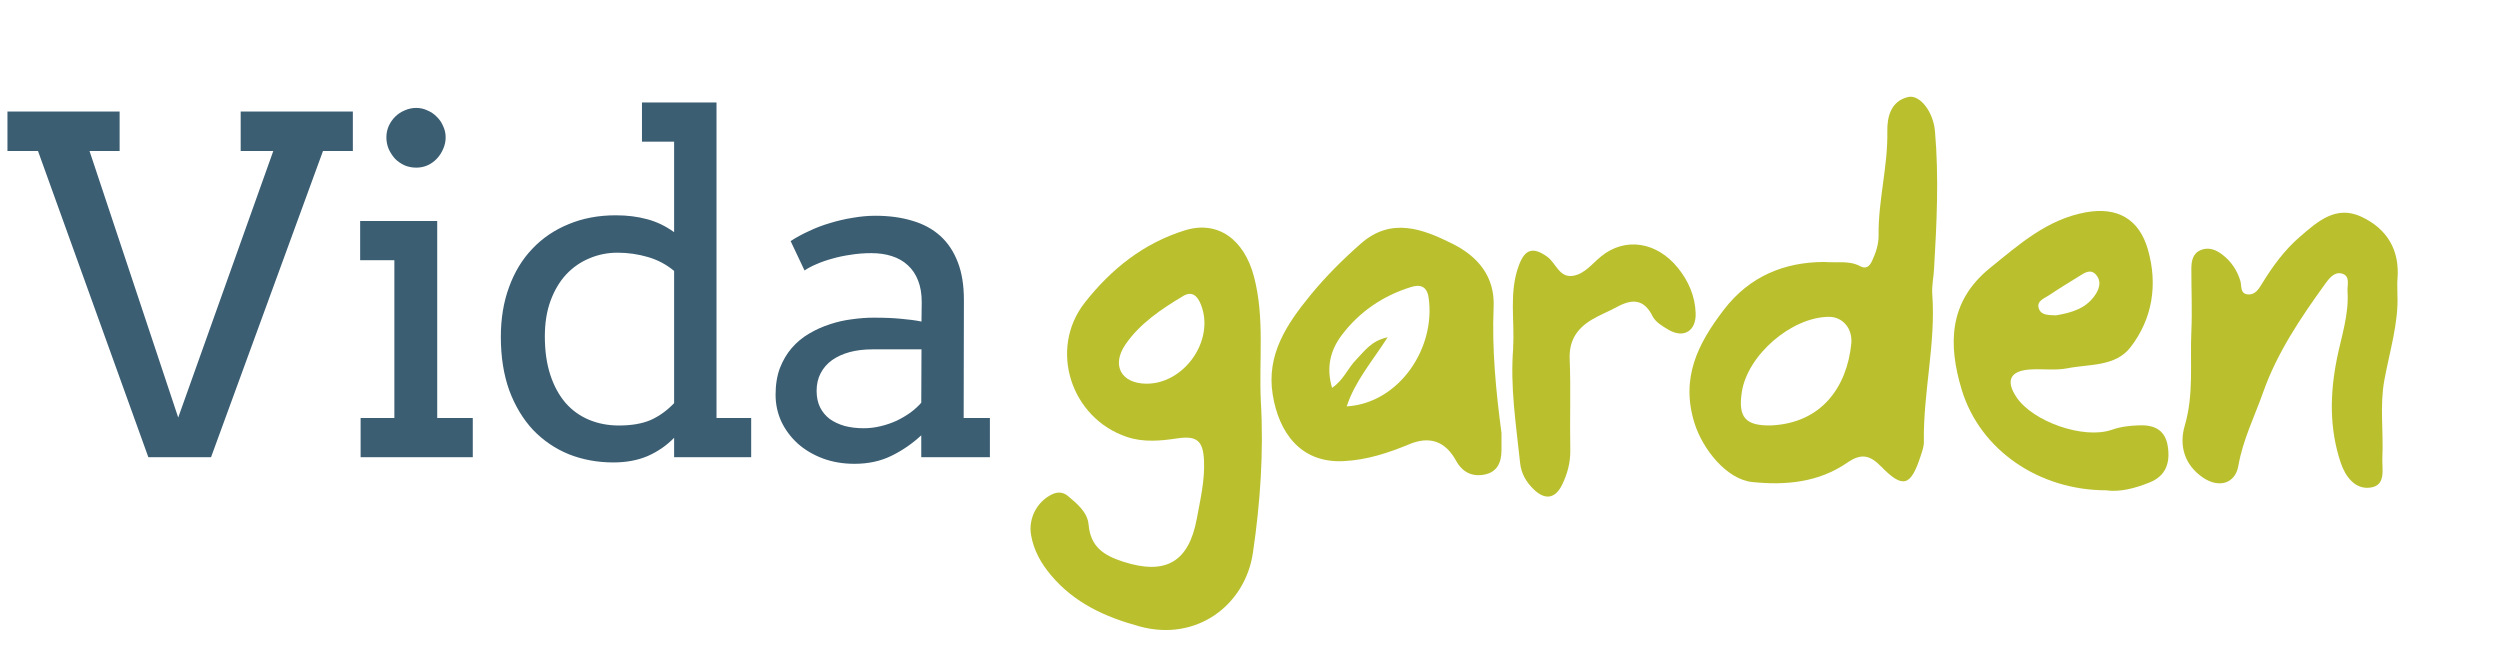
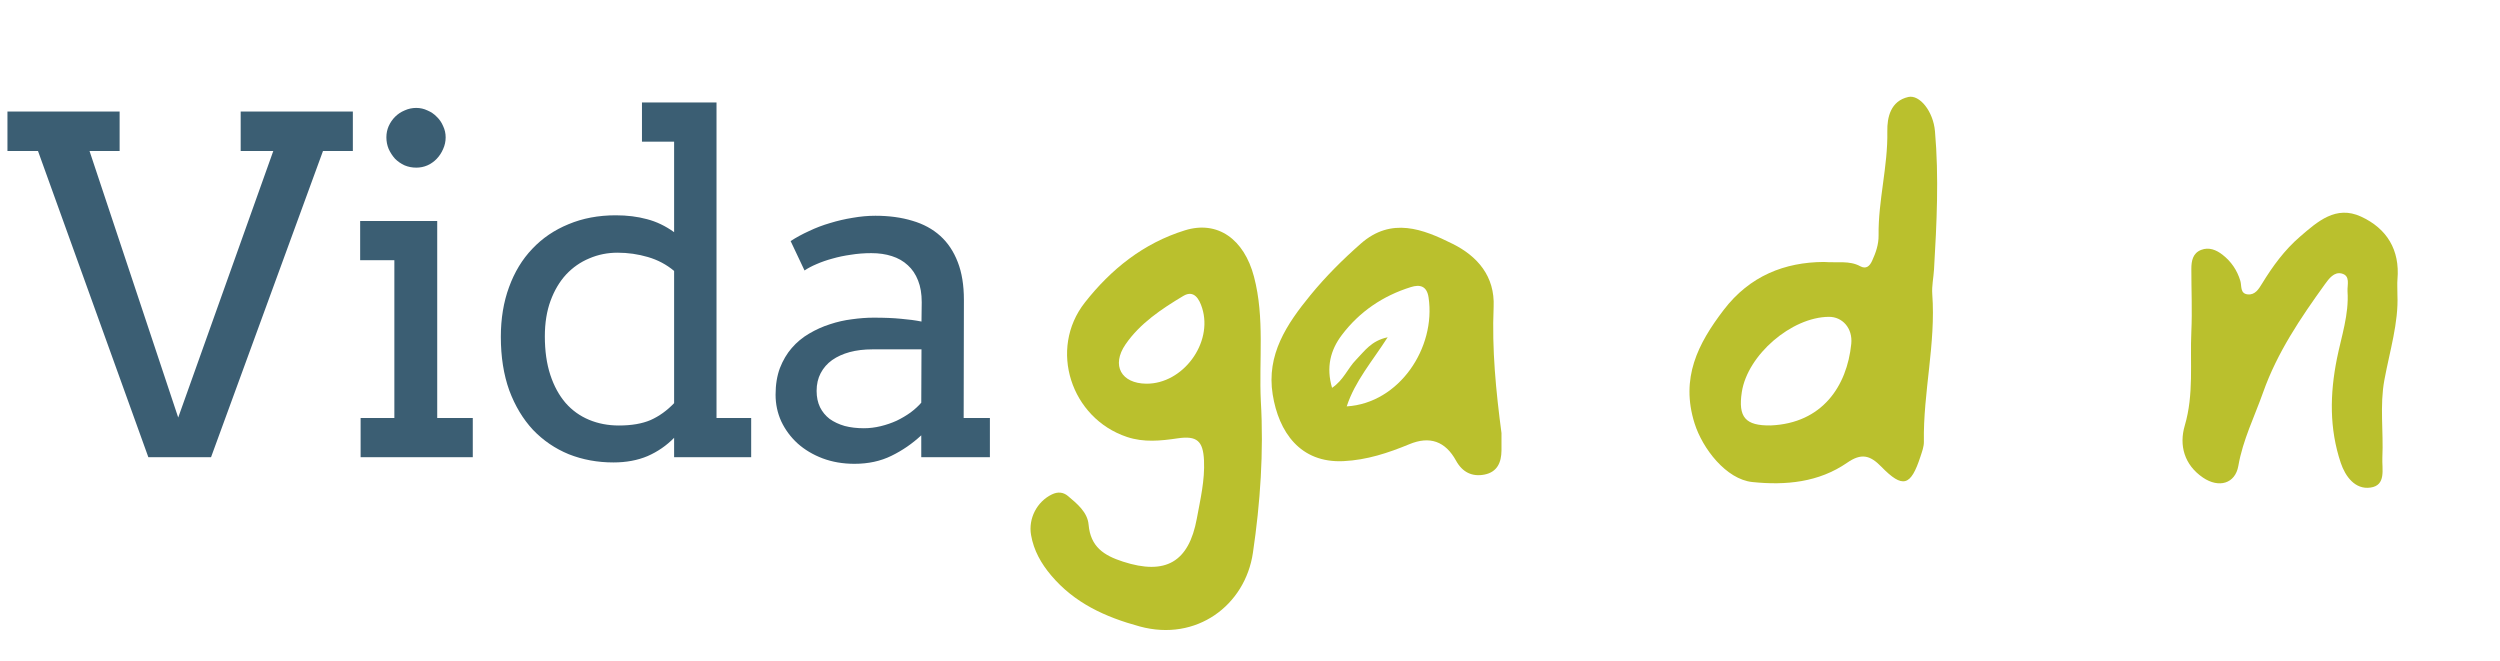
<svg xmlns="http://www.w3.org/2000/svg" width="257" height="68" viewBox="0 0 257 68" fill="none">
  <path d="M129.615 41.265C129.917 46.482 129.56 51.68 128.8 56.827C128.004 62.232 122.993 65.984 117.173 64.401C113.608 63.431 110.453 61.993 108.051 59.141C107.028 57.929 106.268 56.589 105.994 55.006C105.696 53.306 106.597 51.567 108.137 50.824C108.737 50.535 109.301 50.582 109.783 50.988C110.739 51.789 111.797 52.661 111.907 53.931C112.107 56.213 113.466 57.097 115.445 57.737C119.818 59.156 122.209 57.788 123.032 53.318C123.396 51.332 123.866 49.374 123.772 47.334C123.678 45.341 123.055 44.767 121.068 45.06C119.313 45.318 117.597 45.501 115.853 44.919C110.089 42.996 107.765 35.884 111.523 31.1C114.207 27.685 117.538 25 121.817 23.675C125.159 22.639 127.895 24.566 128.913 28.454C130.026 32.703 129.407 37.001 129.615 41.269V41.265ZM117.844 39.444C121.601 39.471 124.713 35.27 123.58 31.667C123.294 30.76 122.753 29.76 121.641 30.424C119.411 31.757 117.193 33.238 115.708 35.395C114.207 37.58 115.285 39.424 117.844 39.444Z" fill="#BAC02D" />
  <path d="M187.488 26.93C188.923 27.036 190.118 26.766 191.223 27.364C191.838 27.7 192.199 27.36 192.449 26.821C192.833 25.985 193.131 25.129 193.119 24.195C193.072 20.607 194.083 17.113 194.017 13.506C193.989 12.049 194.362 10.38 196.176 9.969C197.336 9.708 198.739 11.443 198.915 13.491C199.33 18.227 199.095 22.971 198.817 27.708C198.766 28.552 198.578 29.4 198.637 30.233C199.013 35.333 197.692 40.331 197.775 45.411C197.783 45.916 197.587 46.431 197.426 46.924C196.423 49.996 195.608 50.242 193.386 47.964C192.23 46.779 191.333 46.568 189.887 47.569C186.967 49.589 183.574 49.91 180.145 49.554C177.441 49.273 175.016 46.103 174.204 43.528C172.735 38.866 174.538 35.333 177.206 31.847C179.886 28.345 183.484 26.954 187.488 26.93ZM182.042 43.735C187.32 43.501 189.867 39.714 190.31 35.352C190.474 33.719 189.377 32.562 188.017 32.57C184.169 32.593 179.647 36.489 179.06 40.296C178.66 42.895 179.424 43.778 182.042 43.735Z" fill="#BAC02D" />
  <path d="M154.353 44.552C154.353 45.138 154.357 45.72 154.353 46.306C154.341 47.53 153.926 48.518 152.617 48.784C151.328 49.042 150.329 48.534 149.686 47.365C148.583 45.357 146.978 44.791 144.87 45.669C142.703 46.564 140.524 47.287 138.114 47.405C133.643 47.623 131.449 44.392 130.834 40.562C130.171 36.45 132.28 33.316 134.709 30.346C136.277 28.431 138.028 26.684 139.889 25.047C143.036 22.276 146.285 23.546 149.337 25.07C151.884 26.34 153.683 28.404 153.546 31.542C153.358 35.907 153.785 40.233 154.357 44.548L154.353 44.552ZM136.935 39.87C138.122 39.077 138.549 37.853 139.392 36.998C140.258 36.118 140.944 35.032 142.652 34.672C141.041 37.181 139.29 39.186 138.443 41.777C143.847 41.445 147.629 35.747 146.857 30.576C146.68 29.385 145.959 29.22 145.031 29.514C142.154 30.412 139.748 32.046 137.938 34.442C136.766 35.989 136.316 37.756 136.935 39.87Z" fill="#BAC02D" />
-   <path d="M216.513 50.402C209.66 50.402 203.562 46.318 201.662 40.053C200.29 35.524 200.255 31.042 204.566 27.556C207.567 25.125 210.432 22.565 214.378 21.834C217.665 21.225 219.918 22.51 220.816 25.688C221.819 29.252 221.29 32.73 219.033 35.676C217.473 37.713 214.797 37.412 212.544 37.857C211.286 38.107 209.942 37.896 208.641 37.986C206.631 38.131 206.168 39.147 207.293 40.831C208.974 43.348 214.201 45.185 217.085 44.184C218.038 43.852 218.974 43.751 219.954 43.723C221.545 43.676 222.618 44.255 222.857 45.935C223.093 47.584 222.665 48.909 220.996 49.589C219.468 50.211 217.9 50.605 216.509 50.406L216.513 50.402ZM211.384 32.413C212.928 32.148 214.483 31.737 215.443 30.233C215.847 29.599 216.016 28.869 215.483 28.255C214.918 27.606 214.303 28.04 213.751 28.384C212.708 29.029 211.662 29.666 210.643 30.35C210.138 30.69 209.299 30.948 209.605 31.753C209.863 32.441 210.651 32.386 211.384 32.417V32.413Z" fill="#BAC02D" />
  <path d="M246.455 30.311C246.58 33.16 245.667 36.079 245.115 39.057C244.625 41.691 245.033 44.376 244.907 47.037C244.852 48.214 245.327 49.894 243.681 50.124C242.094 50.347 241.098 48.972 240.628 47.577C239.449 44.055 239.507 40.503 240.24 36.849C240.695 34.582 241.486 32.323 241.326 29.951C241.283 29.291 241.651 28.345 240.714 28.114C239.946 27.927 239.413 28.646 239.002 29.216C236.49 32.703 234.092 36.247 232.642 40.35C231.757 42.848 230.565 45.22 230.103 47.885C229.782 49.734 228.089 50.199 226.466 49.097C224.535 47.784 223.998 45.771 224.593 43.754C225.542 40.542 225.122 37.302 225.271 34.078C225.369 31.936 225.267 29.787 225.271 27.638C225.271 26.825 225.416 26.027 226.274 25.691C227.074 25.379 227.826 25.684 228.465 26.18C229.362 26.872 229.977 27.778 230.307 28.873C230.463 29.392 230.256 30.182 231.071 30.264C231.823 30.338 232.195 29.717 232.54 29.154C233.63 27.372 234.848 25.699 236.451 24.32C238.269 22.753 240.138 21.084 242.709 22.264C245.366 23.483 246.722 25.688 246.459 28.716C246.42 29.17 246.455 29.627 246.455 30.311Z" fill="#BAC02D" />
-   <path d="M155.544 35.755C155.728 32.925 155.097 30.049 156.148 27.259C156.763 25.617 157.582 25.344 159.043 26.383C159.956 27.032 160.293 28.603 161.736 28.349C162.919 28.142 163.675 27.106 164.58 26.368C167.033 24.355 170.302 24.828 172.496 27.548C173.577 28.884 174.255 30.451 174.314 32.187C174.377 34.043 173.072 34.821 171.501 33.887C170.897 33.531 170.18 33.101 169.894 32.523C168.989 30.694 167.754 30.721 166.211 31.561C165.356 32.026 164.435 32.378 163.605 32.882C162.123 33.781 161.289 35.001 161.363 36.884C161.489 39.999 161.363 43.125 161.426 46.244C161.449 47.526 161.14 48.683 160.599 49.804C159.902 51.254 158.851 51.453 157.672 50.312C156.916 49.581 156.383 48.71 156.269 47.604C155.854 43.665 155.227 39.741 155.56 35.755H155.544Z" fill="#BAC02D" />
  <path d="M24.742 11.469H36.273V15.523H33.203L21.695 47H15.25L3.906 15.523H0.766V11.469H12.297V15.523H9.203L18.32 42.922L28.094 15.523H24.742V11.469ZM37.024 22.719H44.946V42.969H48.602V47H37.071V42.969H40.54V26.75H37.024V22.719ZM39.72 14.117C39.72 13.711 39.798 13.328 39.954 12.969C40.126 12.594 40.345 12.273 40.61 12.008C40.892 11.727 41.22 11.508 41.595 11.352C41.97 11.18 42.368 11.094 42.79 11.094C43.196 11.094 43.579 11.18 43.938 11.352C44.313 11.508 44.634 11.727 44.899 12.008C45.181 12.273 45.399 12.594 45.556 12.969C45.727 13.328 45.813 13.711 45.813 14.117C45.813 14.539 45.727 14.938 45.556 15.312C45.399 15.688 45.181 16.023 44.899 16.32C44.634 16.602 44.313 16.828 43.938 17C43.579 17.156 43.196 17.234 42.79 17.234C42.368 17.234 41.97 17.156 41.595 17C41.22 16.828 40.892 16.602 40.61 16.32C40.345 16.023 40.126 15.688 39.954 15.312C39.798 14.938 39.72 14.539 39.72 14.117ZM65.994 10.531H73.658V42.969H77.221V47H69.299V45.008C68.517 45.805 67.611 46.43 66.58 46.883C65.549 47.32 64.377 47.539 63.064 47.539C61.424 47.539 59.892 47.258 58.471 46.695C57.064 46.117 55.838 45.281 54.791 44.188C53.76 43.078 52.947 41.727 52.353 40.133C51.775 38.523 51.486 36.688 51.486 34.625C51.486 32.75 51.767 31.047 52.33 29.516C52.892 27.969 53.689 26.656 54.721 25.578C55.752 24.484 56.994 23.641 58.447 23.047C59.9 22.438 61.517 22.133 63.299 22.133C64.471 22.133 65.541 22.266 66.51 22.531C67.478 22.781 68.408 23.227 69.299 23.867V14.562H65.994V10.531ZM63.627 43.742C64.924 43.742 66.01 43.555 66.885 43.18C67.76 42.789 68.564 42.211 69.299 41.445V27.852C68.517 27.195 67.619 26.719 66.603 26.422C65.588 26.125 64.549 25.977 63.486 25.977C62.455 25.977 61.486 26.172 60.58 26.562C59.674 26.938 58.877 27.492 58.189 28.227C57.517 28.961 56.986 29.859 56.596 30.922C56.205 31.984 56.01 33.203 56.01 34.578C56.01 36.078 56.197 37.398 56.572 38.539C56.947 39.68 57.471 40.641 58.142 41.422C58.814 42.188 59.619 42.766 60.557 43.156C61.494 43.547 62.517 43.742 63.627 43.742ZM94.706 44.75C93.784 45.609 92.761 46.312 91.636 46.859C90.526 47.406 89.261 47.68 87.839 47.68C86.651 47.68 85.558 47.492 84.558 47.117C83.573 46.742 82.722 46.234 82.003 45.594C81.284 44.938 80.722 44.18 80.315 43.32C79.925 42.461 79.729 41.547 79.729 40.578C79.729 39.547 79.878 38.633 80.175 37.836C80.487 37.039 80.893 36.352 81.393 35.773C81.909 35.18 82.503 34.688 83.175 34.297C83.862 33.891 84.573 33.57 85.308 33.336C86.058 33.086 86.815 32.914 87.581 32.82C88.362 32.711 89.104 32.656 89.808 32.656C90.933 32.656 91.878 32.695 92.643 32.773C93.409 32.836 94.104 32.93 94.729 33.055L94.753 31.062C94.753 30.203 94.628 29.461 94.378 28.836C94.128 28.195 93.776 27.672 93.323 27.266C92.87 26.844 92.323 26.531 91.683 26.328C91.058 26.125 90.354 26.023 89.573 26.023C88.839 26.023 88.136 26.078 87.464 26.188C86.792 26.281 86.159 26.414 85.565 26.586C84.987 26.742 84.448 26.93 83.948 27.148C83.464 27.352 83.05 27.57 82.706 27.805L81.276 24.781C81.854 24.406 82.487 24.062 83.175 23.75C83.862 23.422 84.581 23.148 85.331 22.93C86.097 22.695 86.87 22.516 87.651 22.391C88.448 22.25 89.229 22.18 89.995 22.18C91.401 22.18 92.667 22.352 93.792 22.695C94.917 23.023 95.87 23.539 96.651 24.242C97.433 24.945 98.034 25.844 98.456 26.938C98.878 28.016 99.089 29.312 99.089 30.828L99.065 42.969H101.761V47H94.706V44.75ZM88.8 44.023C89.378 44.023 89.956 43.953 90.534 43.812C91.112 43.672 91.659 43.484 92.175 43.25C92.69 43 93.167 42.719 93.604 42.406C94.042 42.078 94.409 41.742 94.706 41.398L94.729 35.914H89.667C88.823 35.914 88.05 36.008 87.347 36.195C86.659 36.383 86.058 36.656 85.542 37.016C85.042 37.375 84.651 37.82 84.37 38.352C84.089 38.883 83.948 39.492 83.948 40.18C83.948 40.82 84.065 41.383 84.3 41.867C84.534 42.336 84.862 42.734 85.284 43.062C85.722 43.375 86.237 43.617 86.831 43.789C87.425 43.945 88.081 44.023 88.8 44.023Z" fill="#3B5E73" />
</svg>